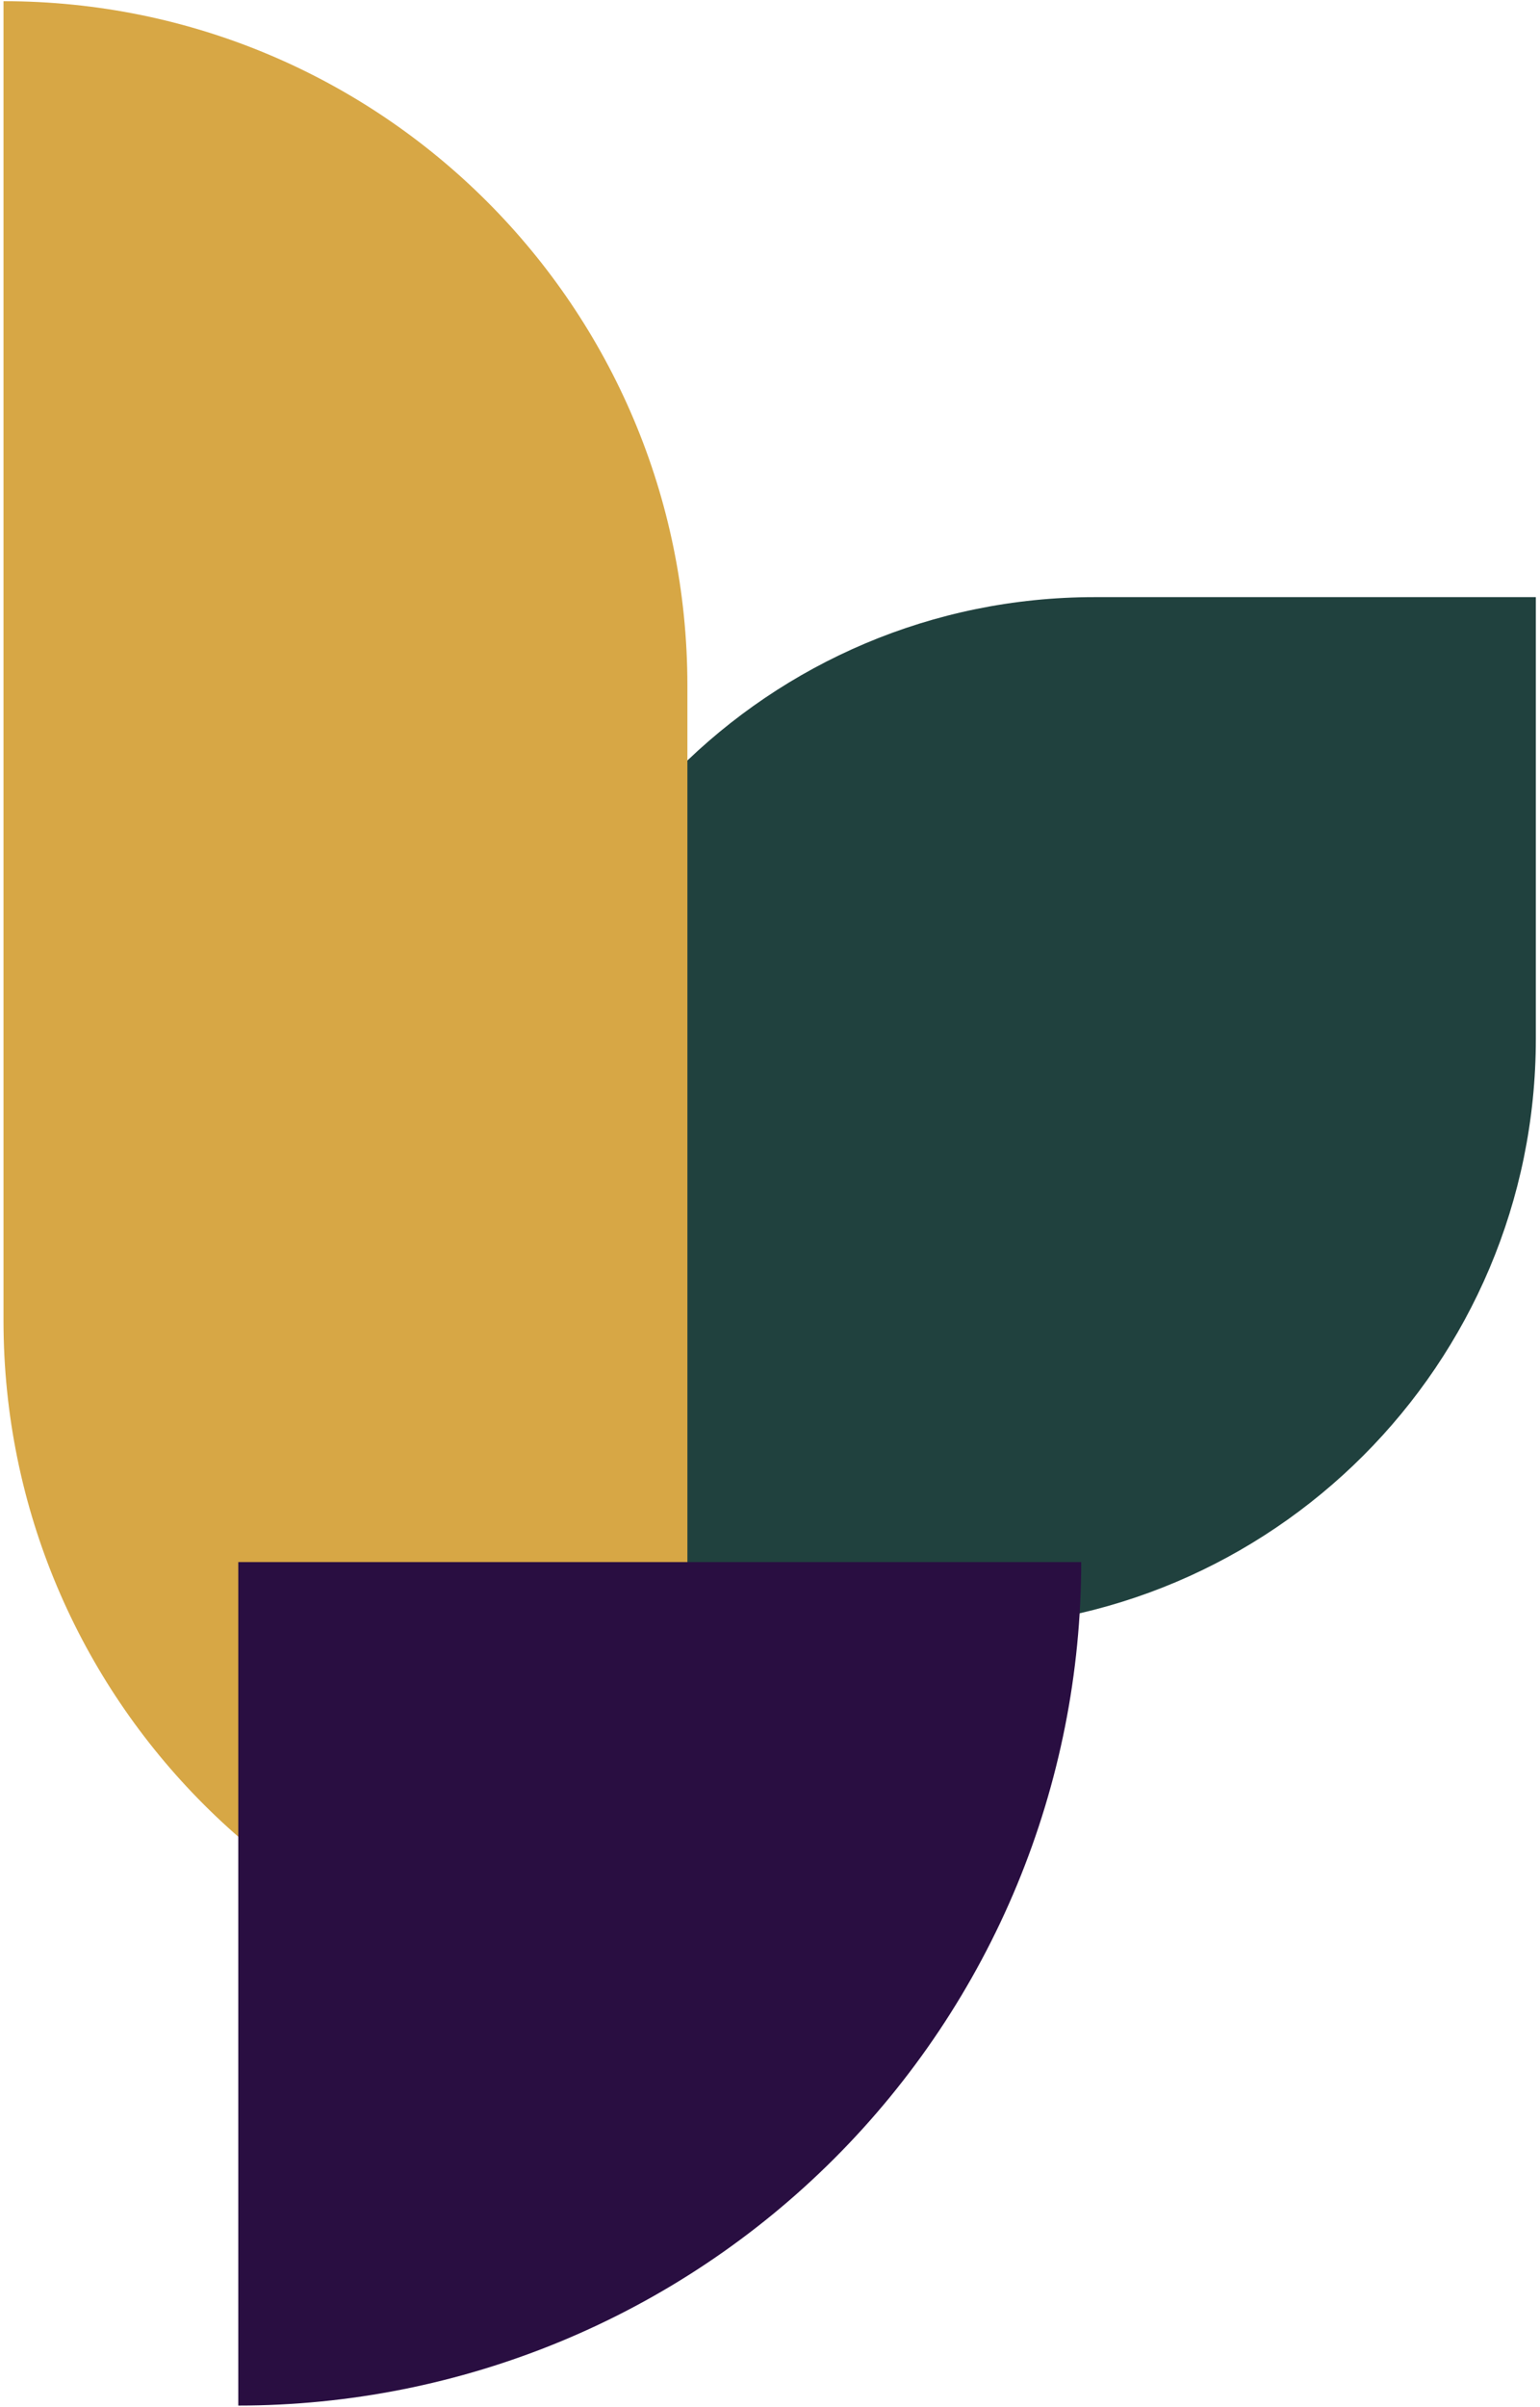
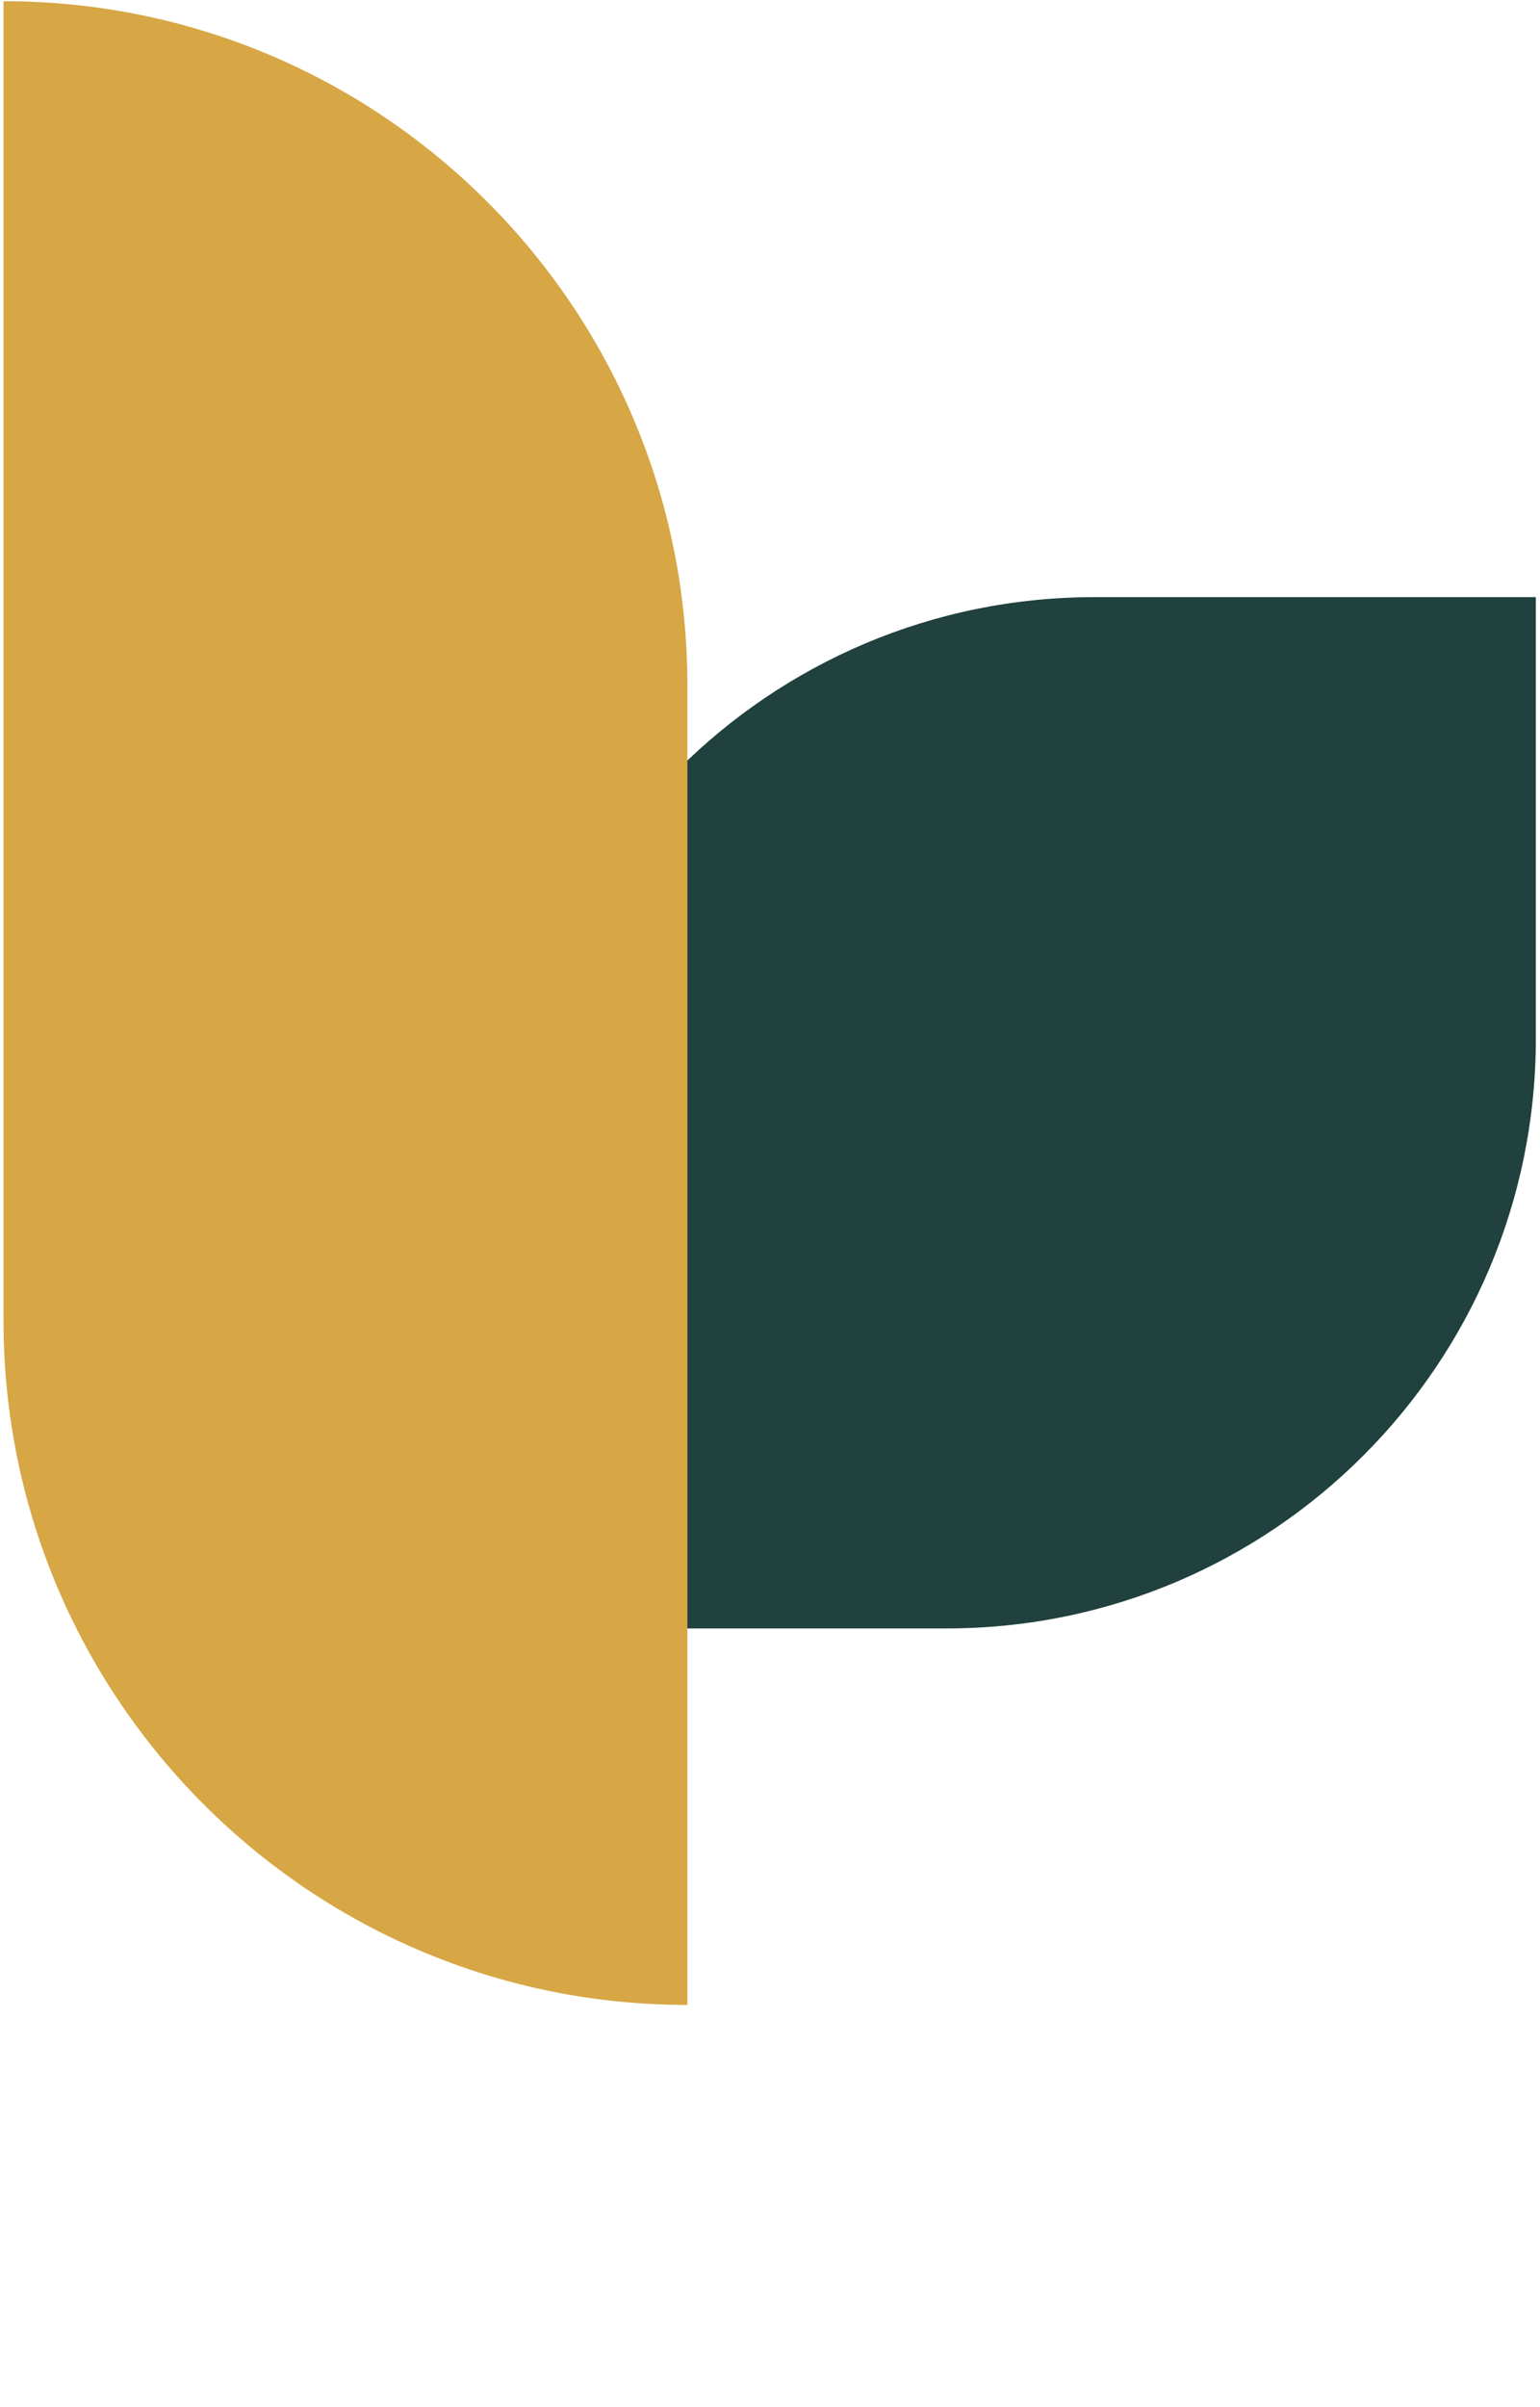
<svg xmlns="http://www.w3.org/2000/svg" width="201" height="314" viewBox="0 0 201 314" fill="none">
  <path d="M65.94 154.813C65.94 112.329 100.38 77.888 142.865 77.888H200.457V135.484C200.457 177.968 166.016 212.409 123.532 212.409H65.94V154.813Z" fill="#20413E" />
  <path d="M0.457 0.155C49.755 0.155 89.718 40.118 89.718 89.416V261.518C40.421 261.518 0.457 221.554 0.457 172.256V0.155Z" fill="#D7A745" />
-   <path d="M141.119 203.753C141.119 218.202 138.274 232.508 132.745 245.857C127.216 259.205 119.111 271.333 108.895 281.55C98.679 291.766 86.55 299.87 73.202 305.399C59.853 310.928 45.547 313.774 31.099 313.774V203.753H141.119Z" fill="#290E41" />
</svg>